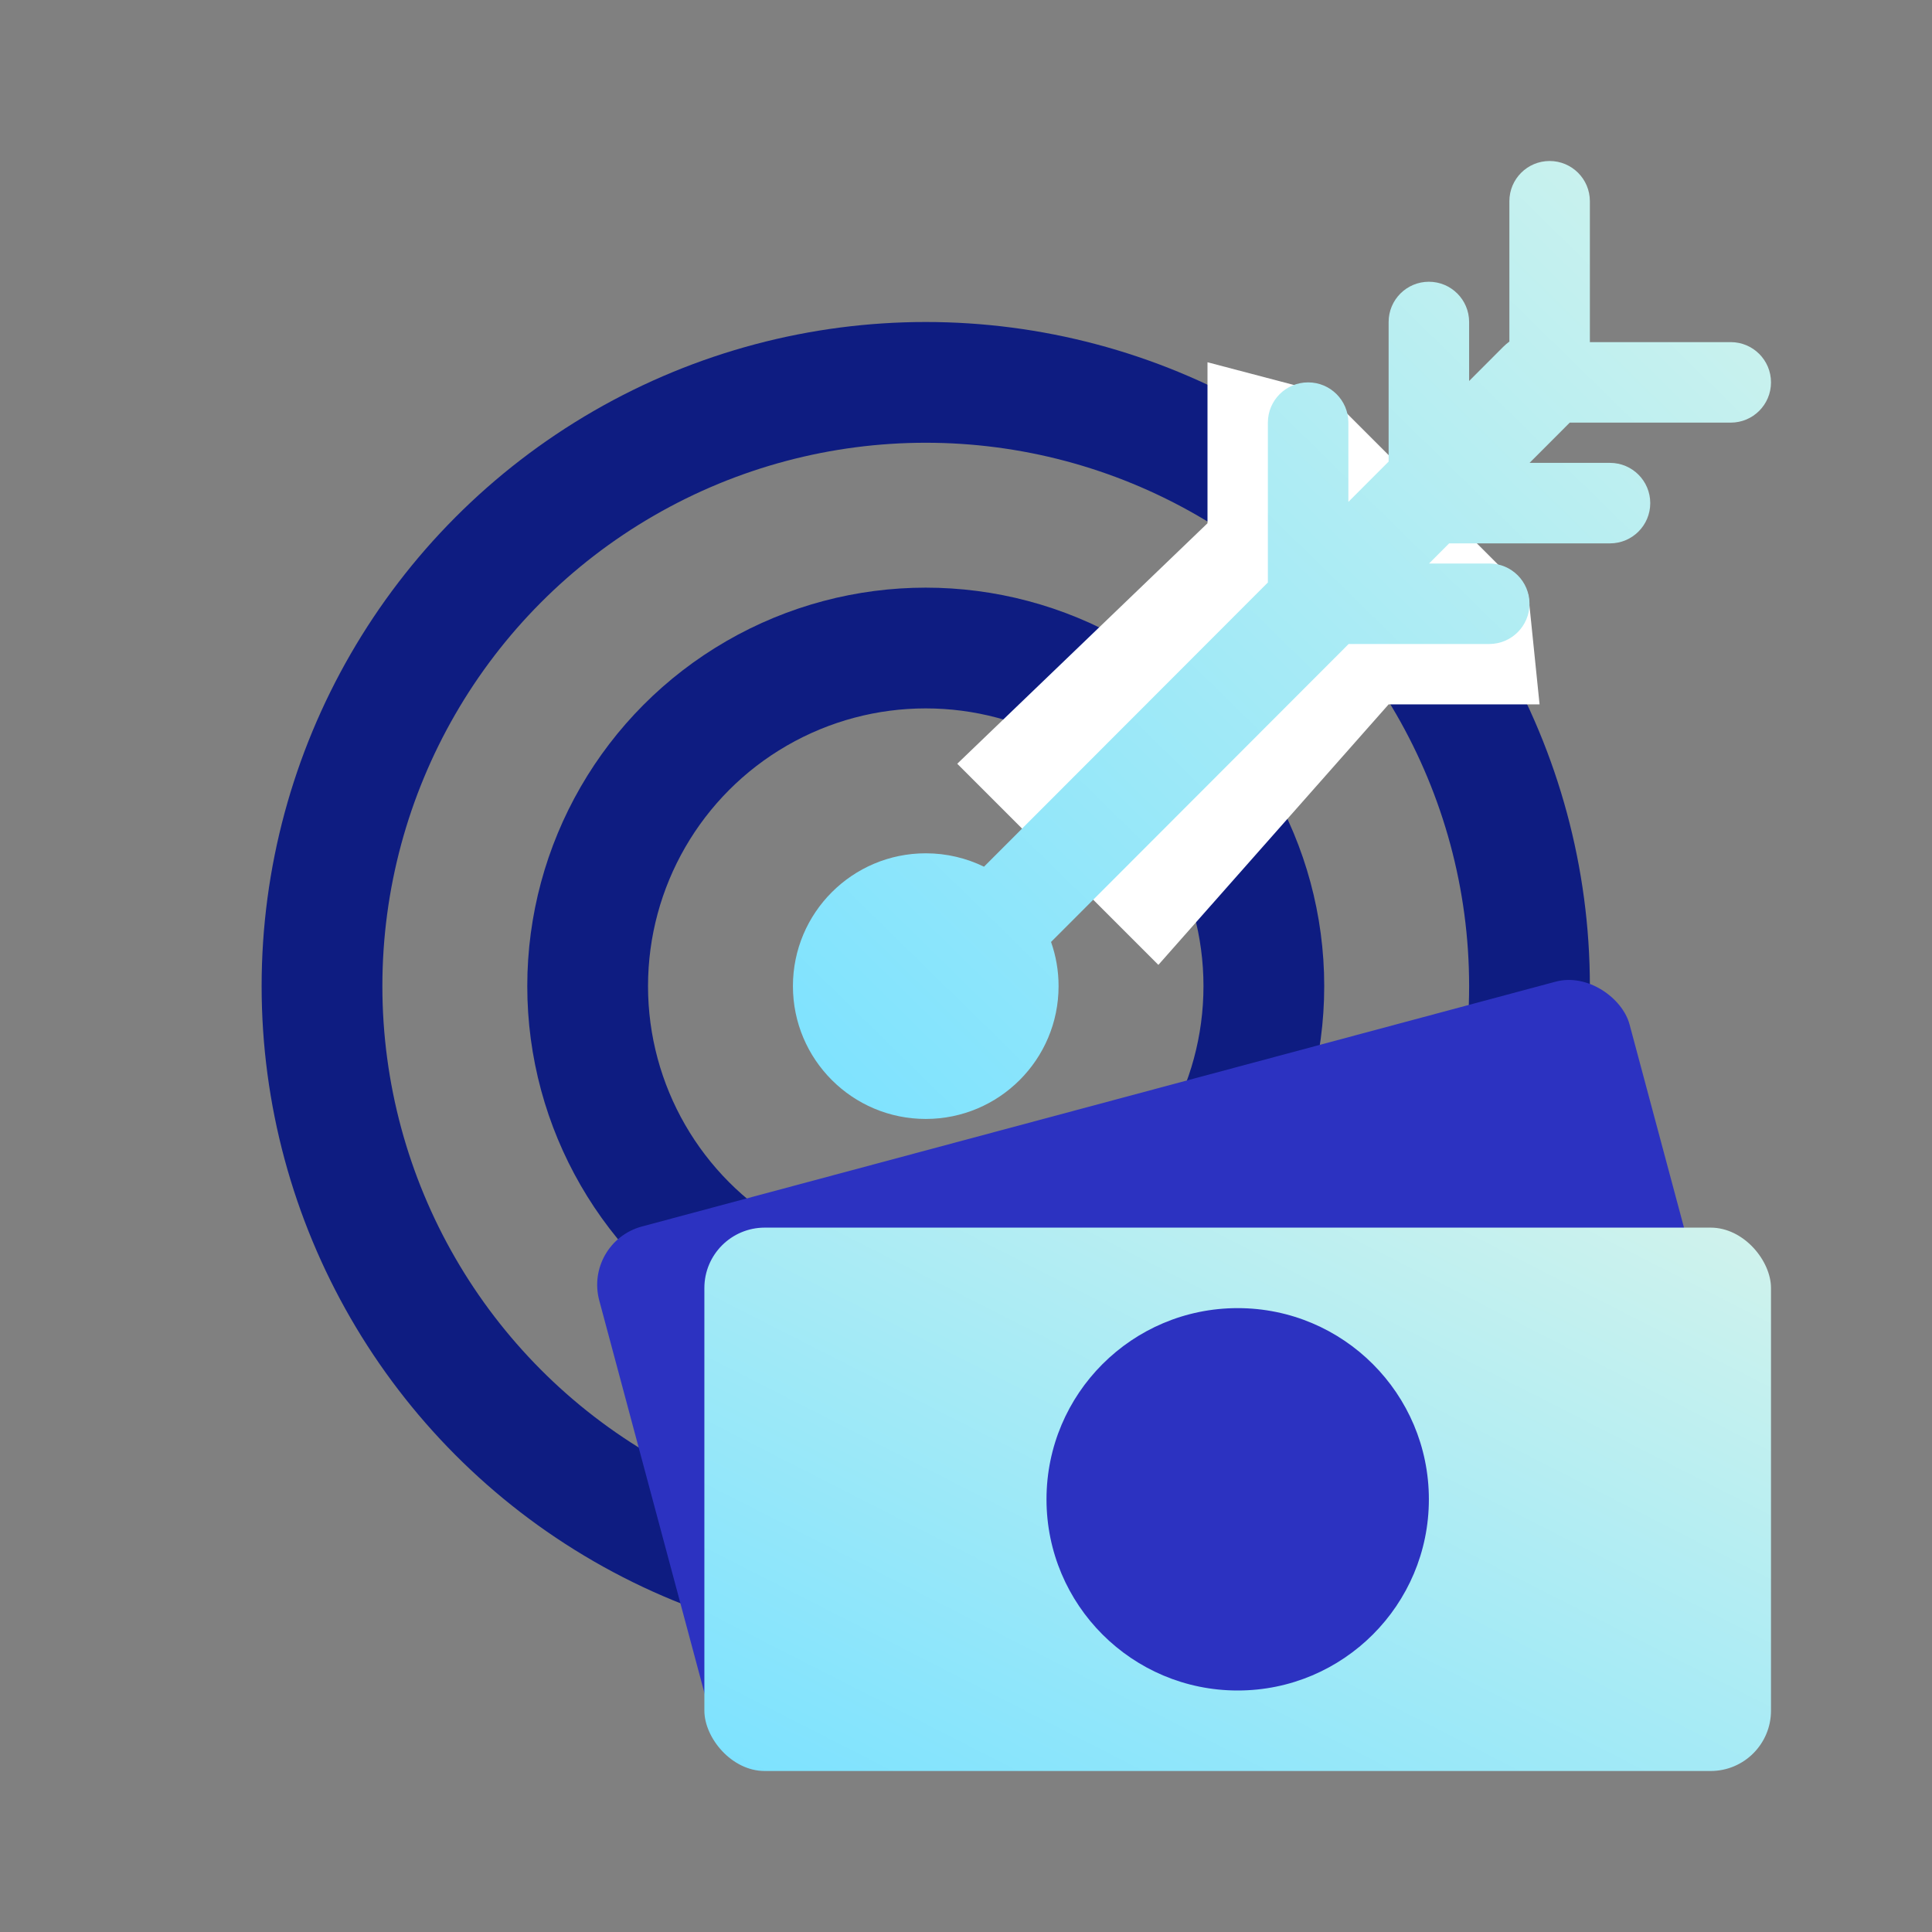
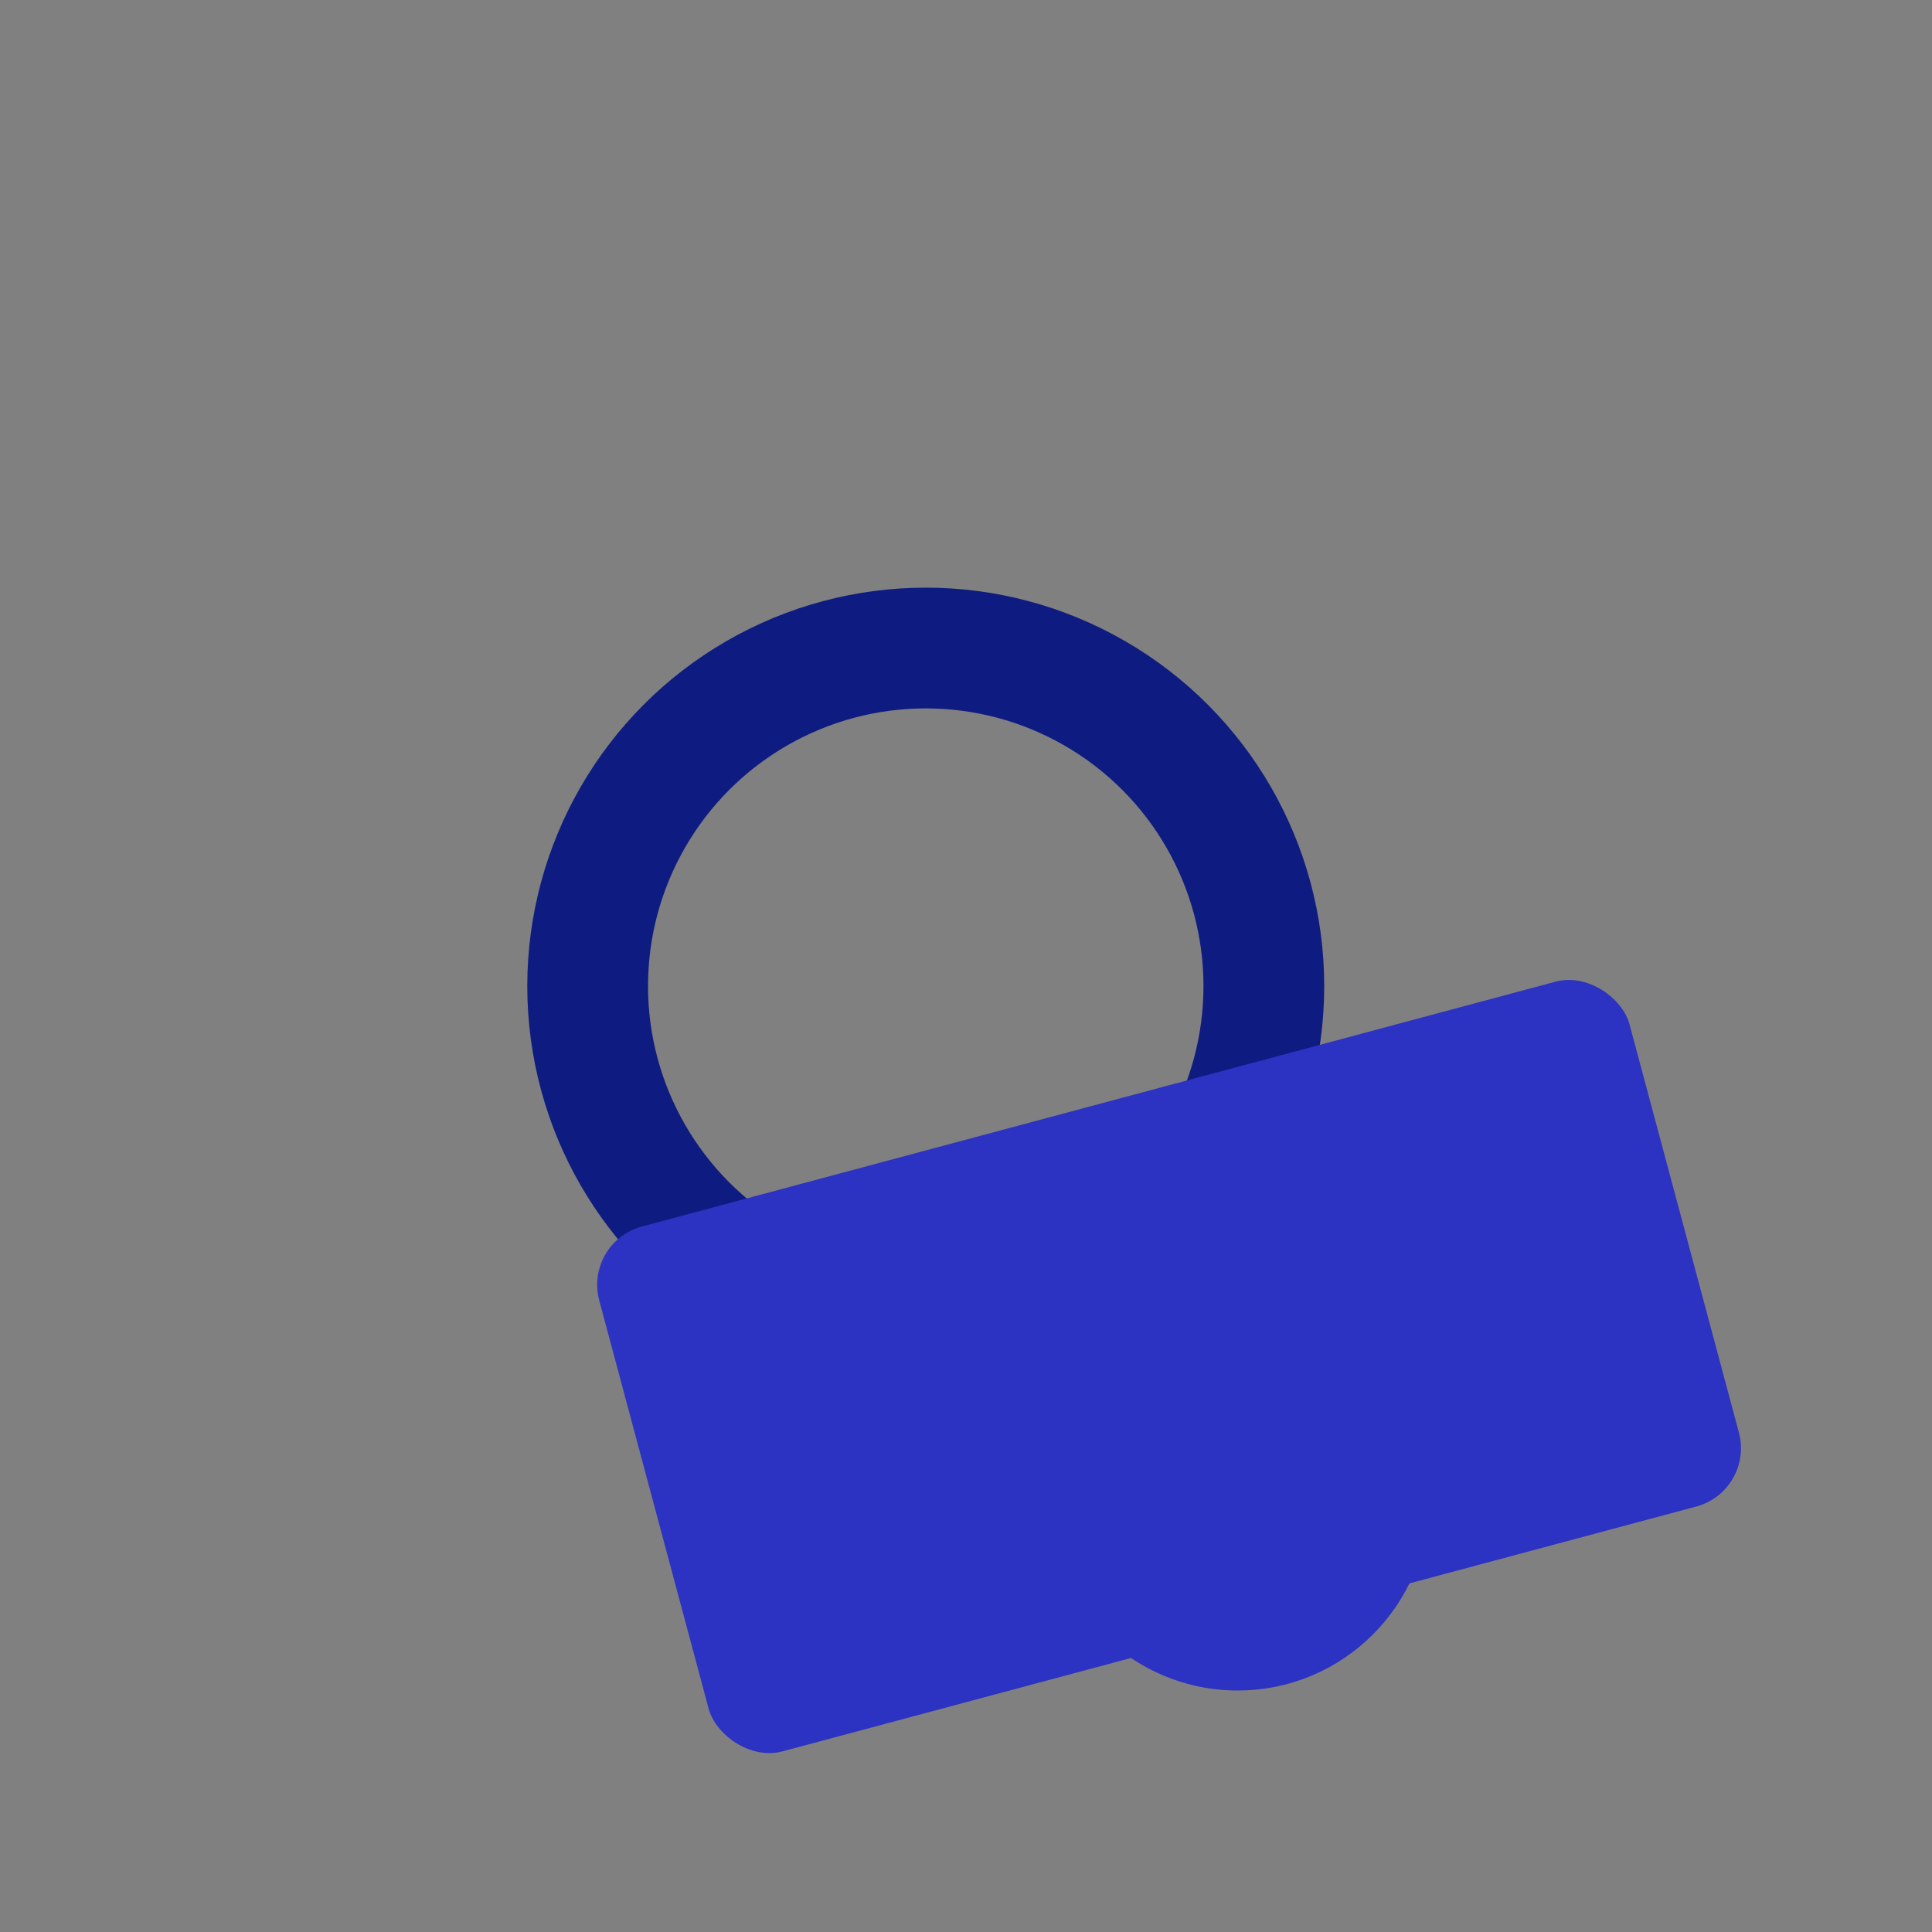
<svg xmlns="http://www.w3.org/2000/svg" width="96" height="96" viewBox="0 0 96 96" fill="none">
  <rect x="0" y="0" width="96" height="96" fill="#808080" stroke="none" />
-   <circle cx="46" cy="49" r="30" stroke="#0E1C81" stroke-width="6" />
  <circle cx="46" cy="49" r="16.8" stroke="#0E1C81" stroke-width="6" />
-   <path d="M47.565 37.95L60 26L60 18L65.95 19.565L75.944 29.559L76.5 35H69L57.559 47.944L47.565 37.95Z" fill="white" />
-   <path fill-rule="evenodd" clip-rule="evenodd" d="M77 8C78.105 8 79 8.895 79 10V17H86C87.105 17 88 17.895 88 19C88 20.105 87.105 21 86 21H78L76.003 23H80C81.105 23 82 23.895 82 25C82 26.105 81.105 27 80 27H72.007L71.009 28H74C75.105 28 76 28.895 76 30C76 31.105 75.105 32 74 32H67.013L52.226 46.805C52.468 47.492 52.6 48.23 52.6 49C52.6 52.645 49.645 55.6 46 55.6C42.355 55.6 39.4 52.645 39.4 49C39.4 45.355 42.355 42.4 46 42.4C47.038 42.4 48.02 42.64 48.894 43.066L63 28.943V21C63 19.895 63.895 19 65 19C66.105 19 67 19.895 67 21V24.938L69 22.936V16C69 14.895 69.895 14 71 14C72.105 14 73 14.895 73 16V18.931L74.696 17.233C74.792 17.137 74.894 17.051 75 16.973V10C75 8.895 75.895 8 77 8Z" fill="url(#paint0_linear_1676_20135)" />
  <rect x="29" y="61.72" width="53" height="27" rx="3" transform="rotate(-15 29 61.72)" fill="#2C32C1" />
-   <path d="M60.55 77.078C65.618 75.72 68.625 70.51 67.267 65.442C65.909 60.375 60.7 57.367 55.632 58.725C50.564 60.083 47.557 65.292 48.915 70.36C50.273 75.428 55.482 78.436 60.55 77.078Z" fill="#2C32C1" />
-   <rect x="35" y="61" width="53" height="27" rx="3" fill="url(#paint1_linear_1676_20135)" />
+   <path d="M60.55 77.078C65.909 60.375 60.7 57.367 55.632 58.725C50.564 60.083 47.557 65.292 48.915 70.36C50.273 75.428 55.482 78.436 60.55 77.078Z" fill="#2C32C1" />
  <path d="M61.5 84C66.747 84 71 79.747 71 74.5C71 69.253 66.747 65 61.5 65C56.253 65 52 69.253 52 74.5C52 79.747 56.253 84 61.5 84Z" fill="#2C32C1" />
  <defs>
    <linearGradient id="paint0_linear_1676_20135" x1="39.399" y1="55.6" x2="86.989" y2="7.01" gradientUnits="userSpaceOnUse">
      <stop stop-color="#7CE2FF" />
      <stop offset="1" stop-color="#D1F3EC" />
    </linearGradient>
    <linearGradient id="paint1_linear_1676_20135" x1="34.999" y1="88" x2="56.84" y2="45.126" gradientUnits="userSpaceOnUse">
      <stop stop-color="#7CE2FF" />
      <stop offset="1" stop-color="#D1F3EC" />
    </linearGradient>
  </defs>
</svg>